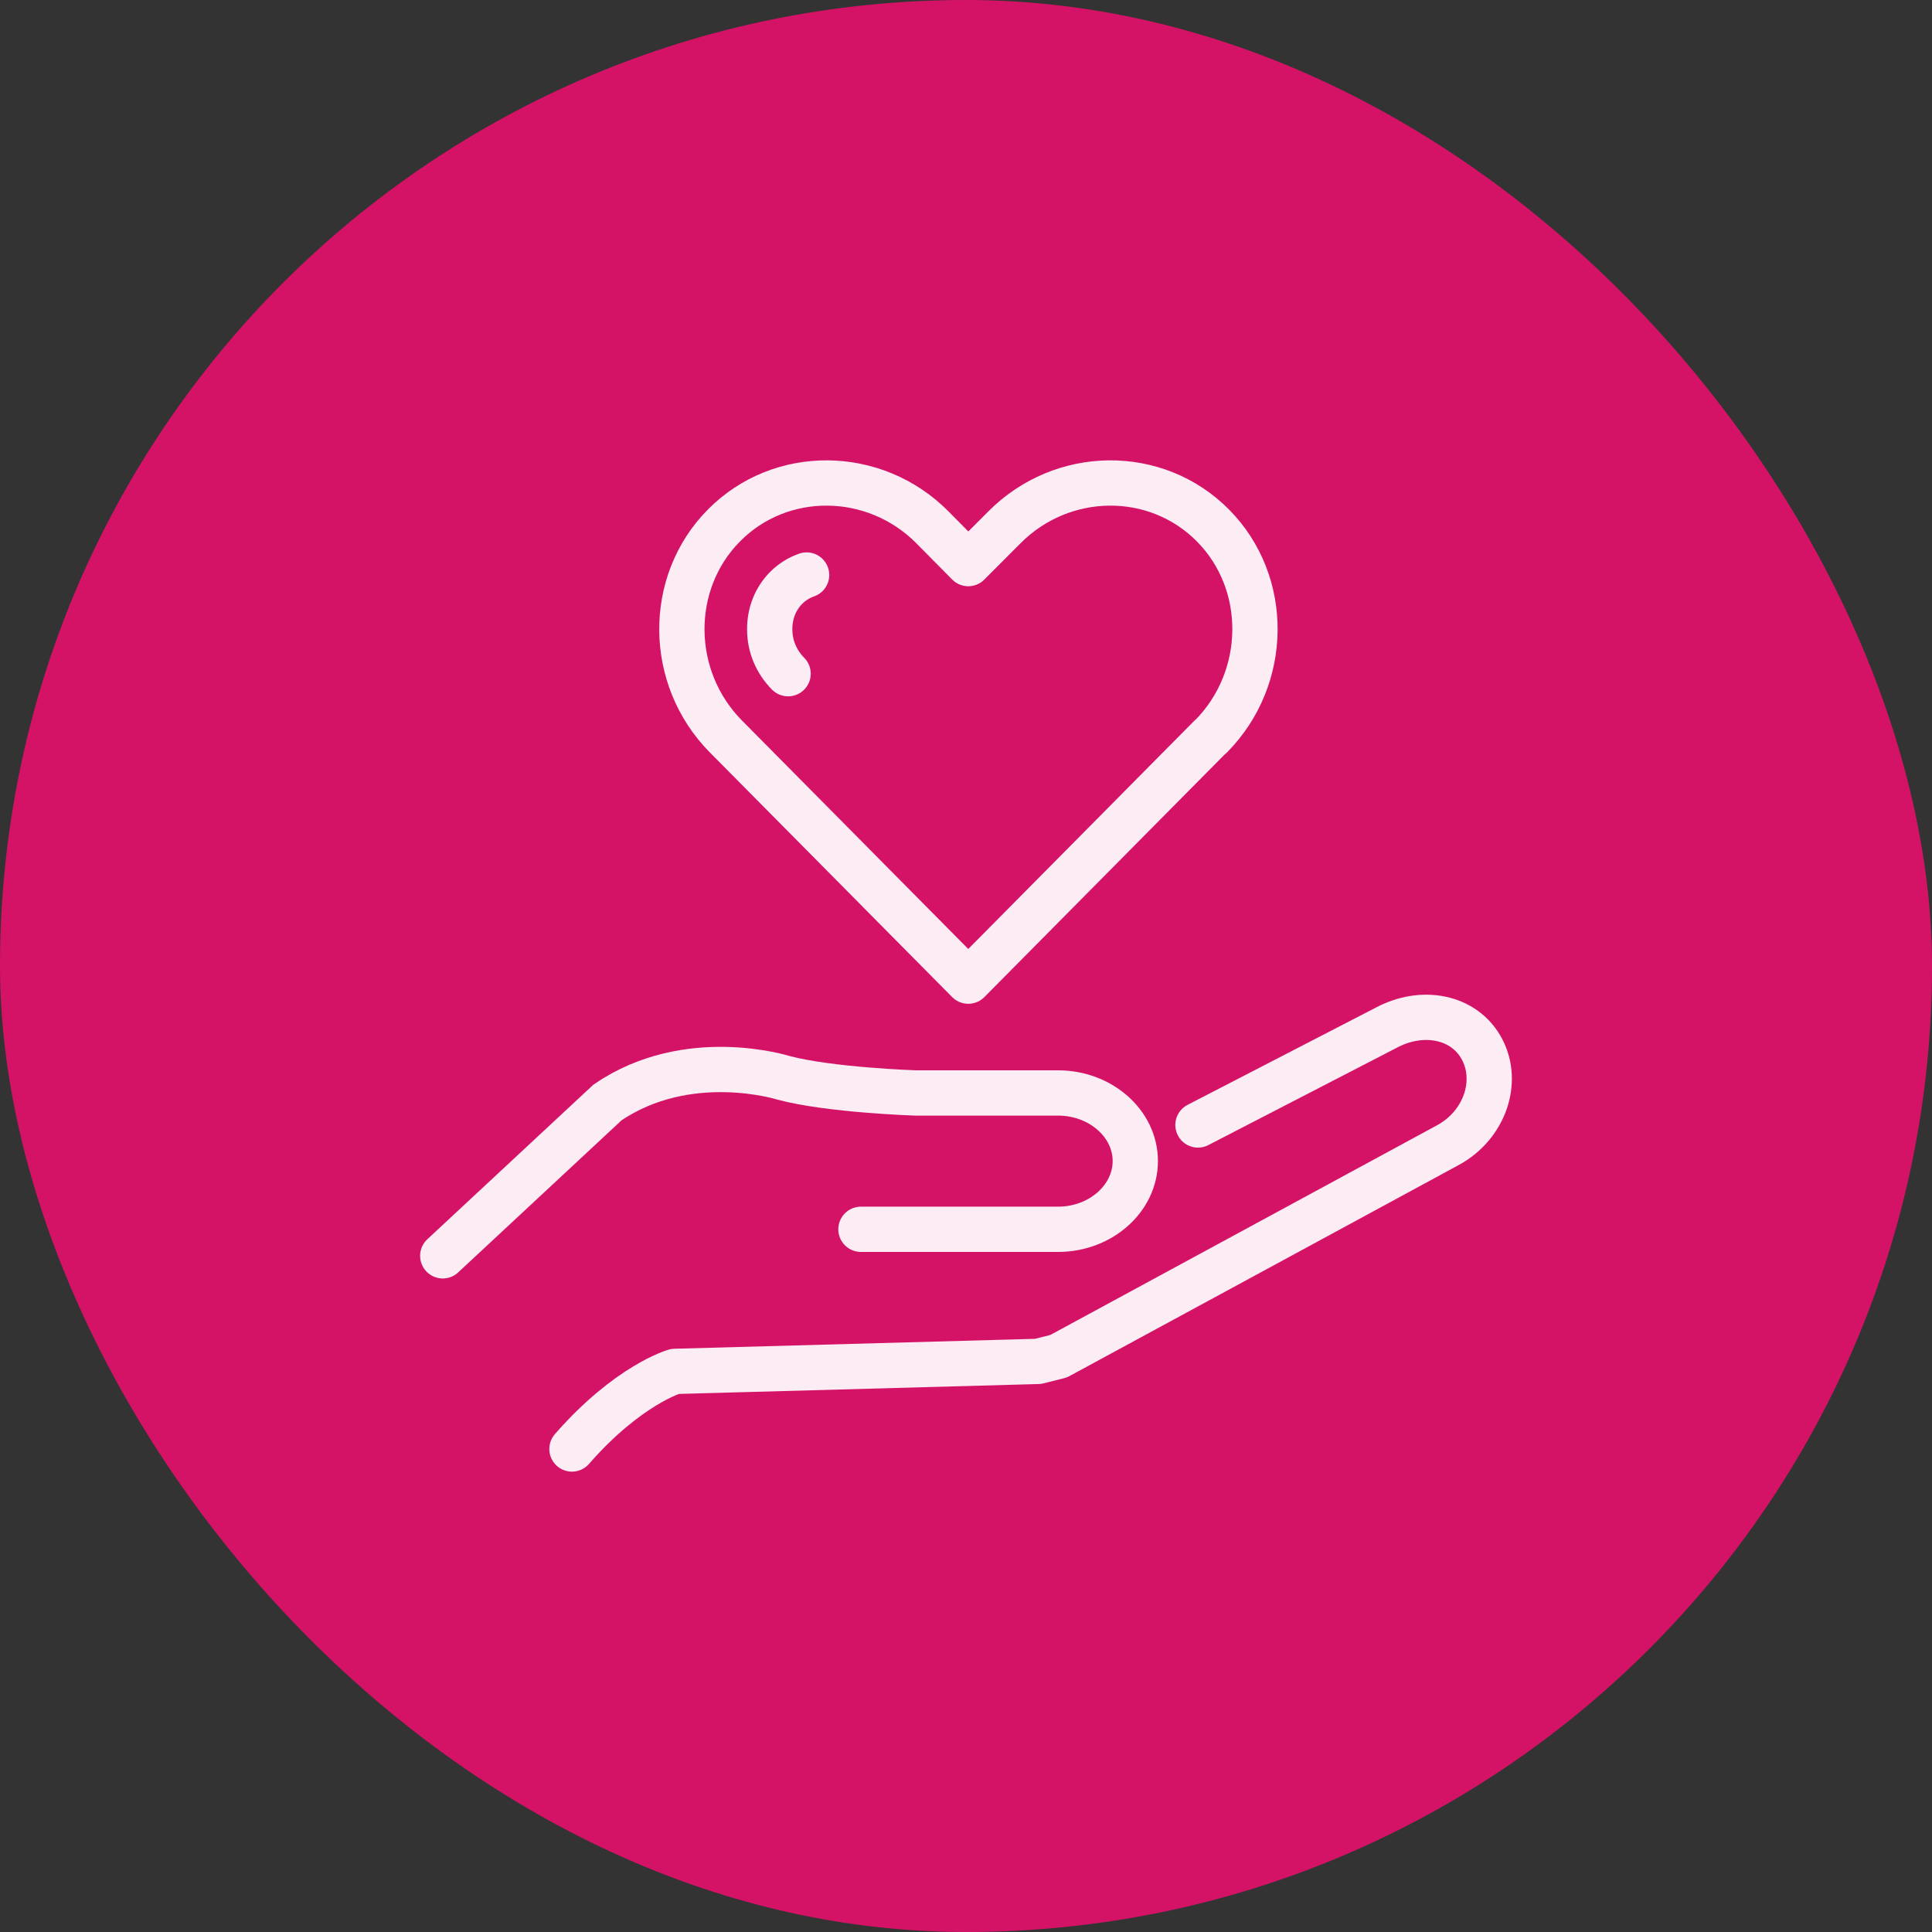
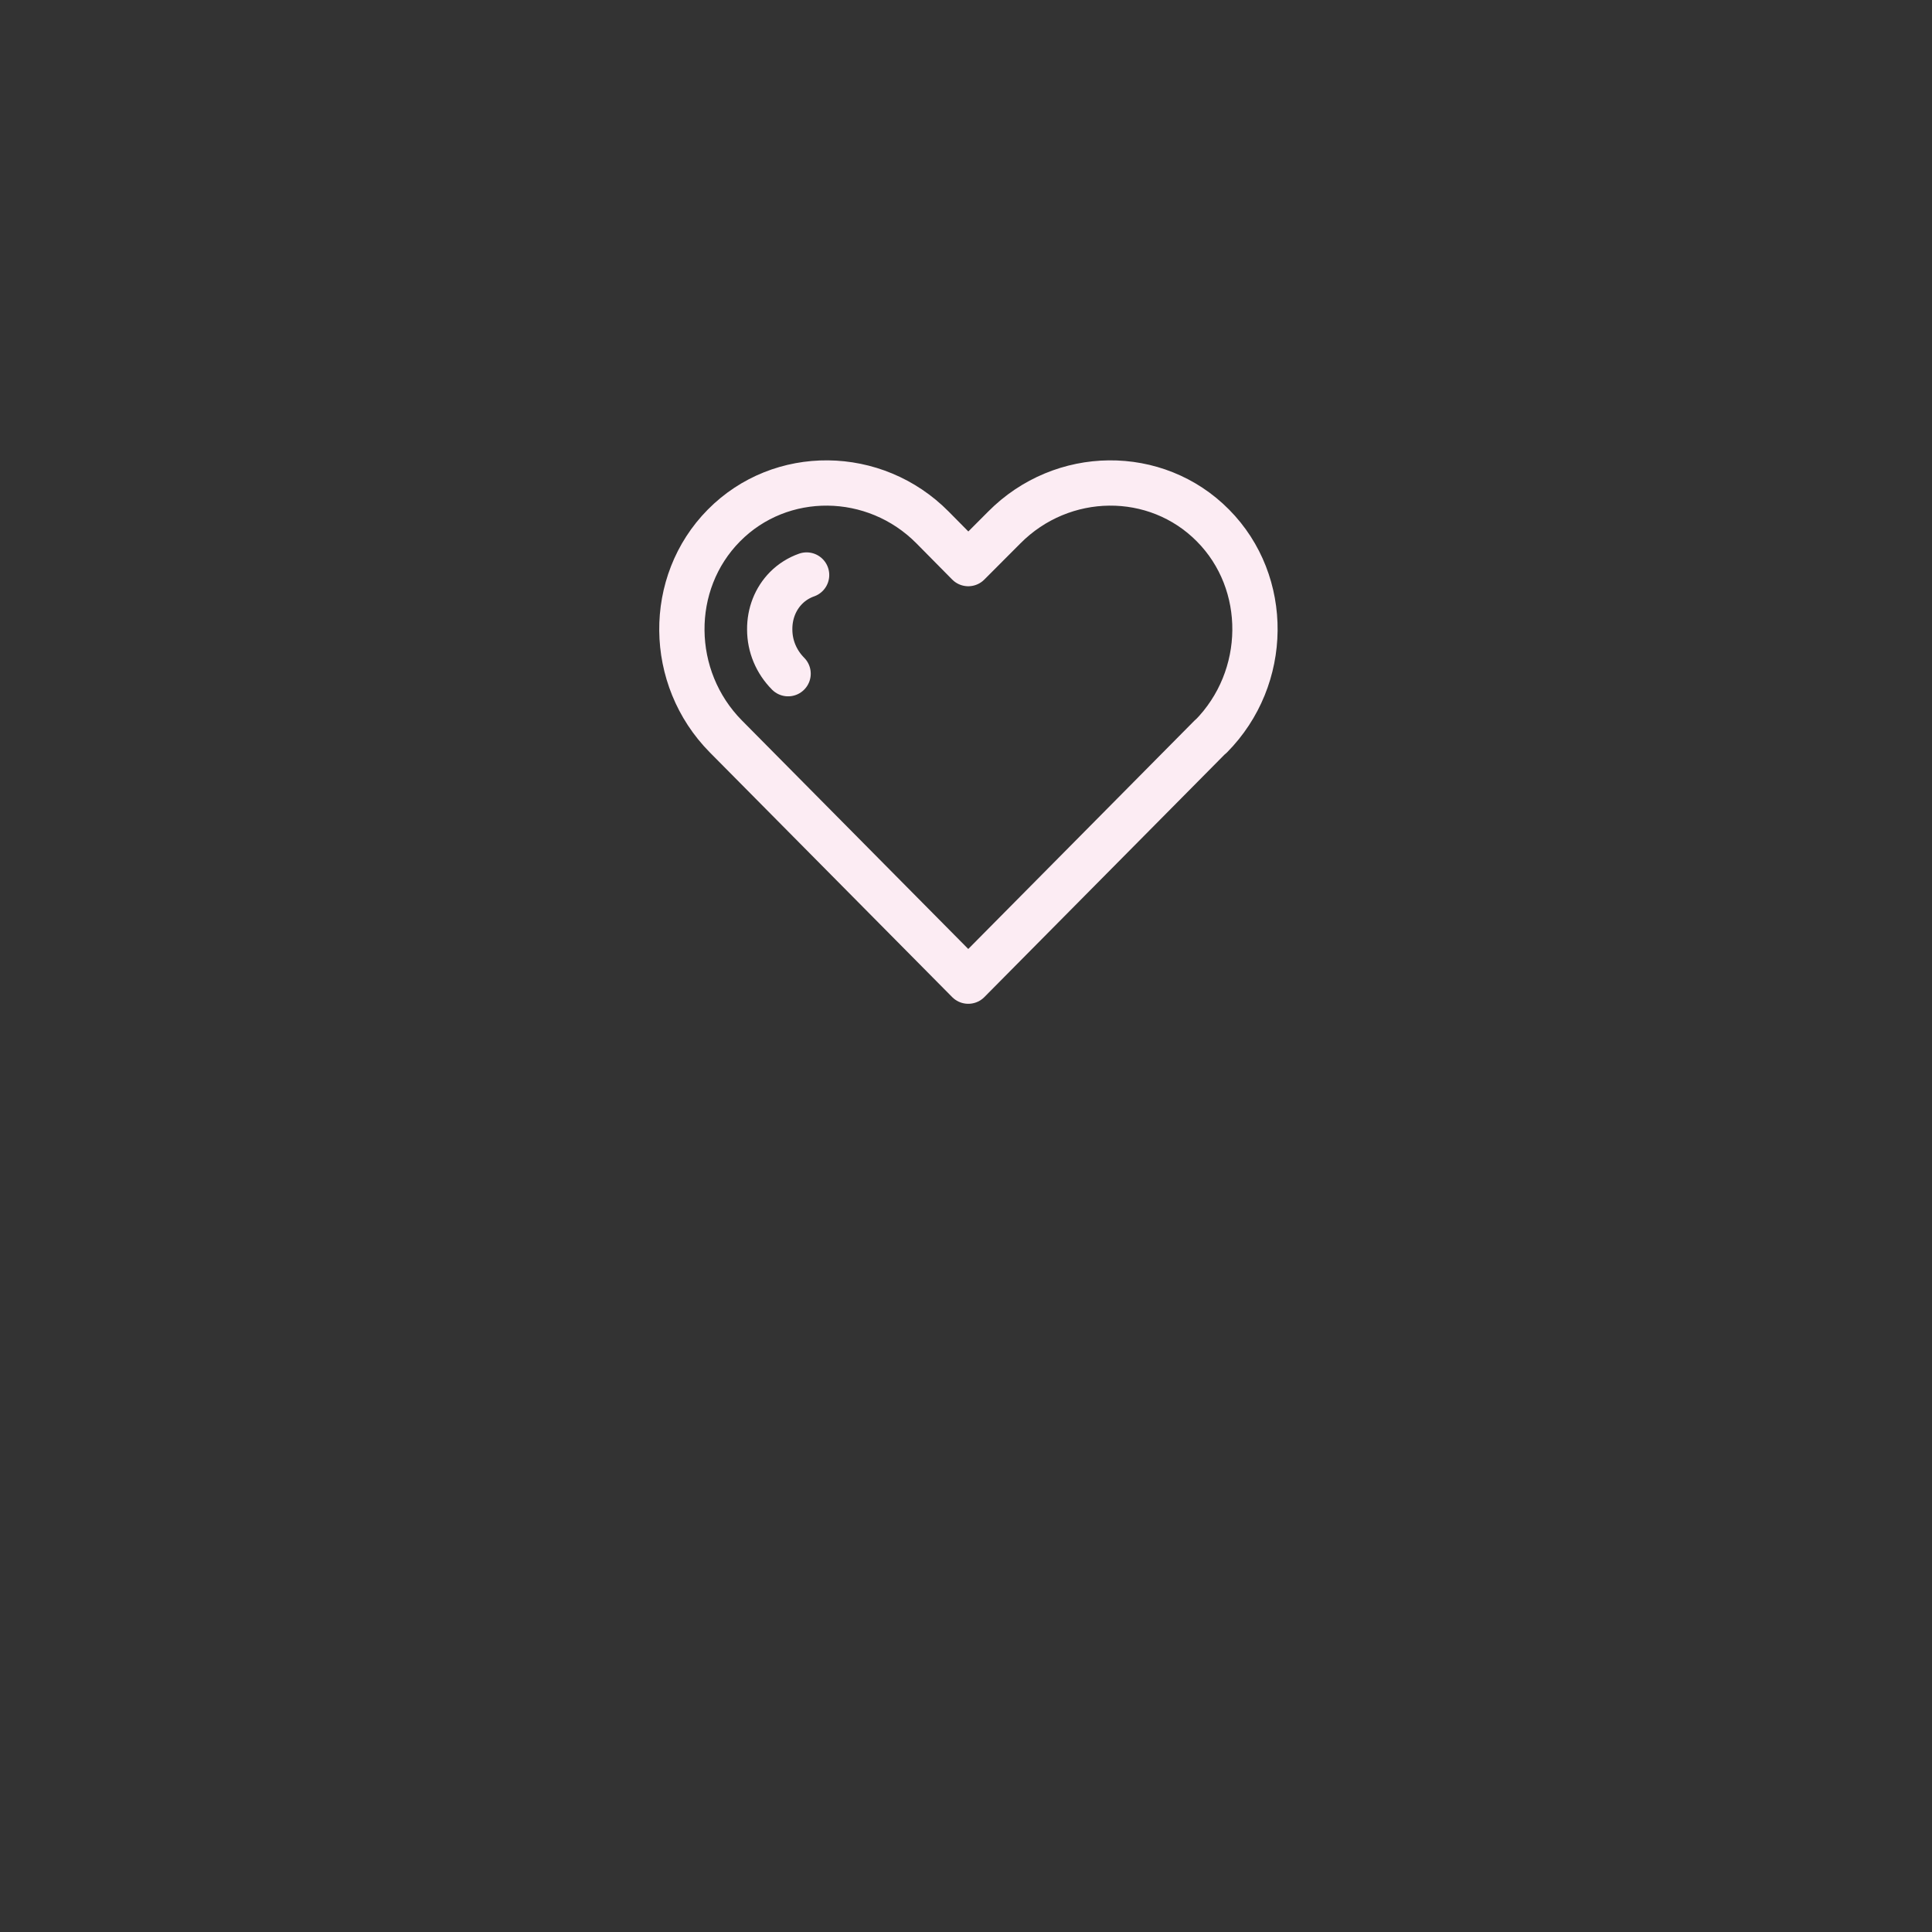
<svg xmlns="http://www.w3.org/2000/svg" width="64" height="64" viewBox="0 0 64 64" fill="none">
  <rect x="0" y="0" width="64" height="64" fill="#333333" stroke="none" />
-   <rect width="64" height="64" rx="32" fill="#D41367" />
-   <path d="M39.684 37.266L45.903 34.054C47.105 33.402 48.511 33.661 49.094 34.758C49.672 35.854 49.166 37.282 47.964 37.934L35.067 44.927L34.386 45.098L22.358 45.429C22.358 45.429 20.809 45.869 18.947 48" stroke="#FCECF3" stroke-width="1.5" stroke-linecap="round" stroke-linejoin="round" />
-   <path d="M14.667 41.601L20.123 36.522C22.788 34.701 25.953 35.704 25.953 35.704C27.482 36.113 30.331 36.206 30.331 36.206H35.051C36.457 36.206 37.608 37.22 37.608 38.461C37.608 39.703 36.457 40.722 35.051 40.722H28.52" stroke="#FCECF3" stroke-width="1.5" stroke-miterlimit="10" stroke-linecap="round" />
  <path d="M26.72 19.048C26.47 19.136 26.235 19.28 26.04 19.477C25.687 19.834 25.493 20.325 25.498 20.853C25.498 21.407 25.718 21.924 26.107 22.317" stroke="#FCECF3" stroke-width="1.5" stroke-linecap="round" stroke-linejoin="round" />
  <path d="M40.114 24.396C42.032 22.457 42.063 19.306 40.181 17.408C38.299 15.504 35.189 15.535 33.267 17.475L32.075 18.67L30.894 17.475C28.976 15.535 25.861 15.504 23.98 17.408C22.098 19.311 22.128 22.457 24.046 24.396L32.075 32.502L40.104 24.396H40.114Z" stroke="#FCECF3" stroke-width="1.5" stroke-linecap="round" stroke-linejoin="round" />
</svg>